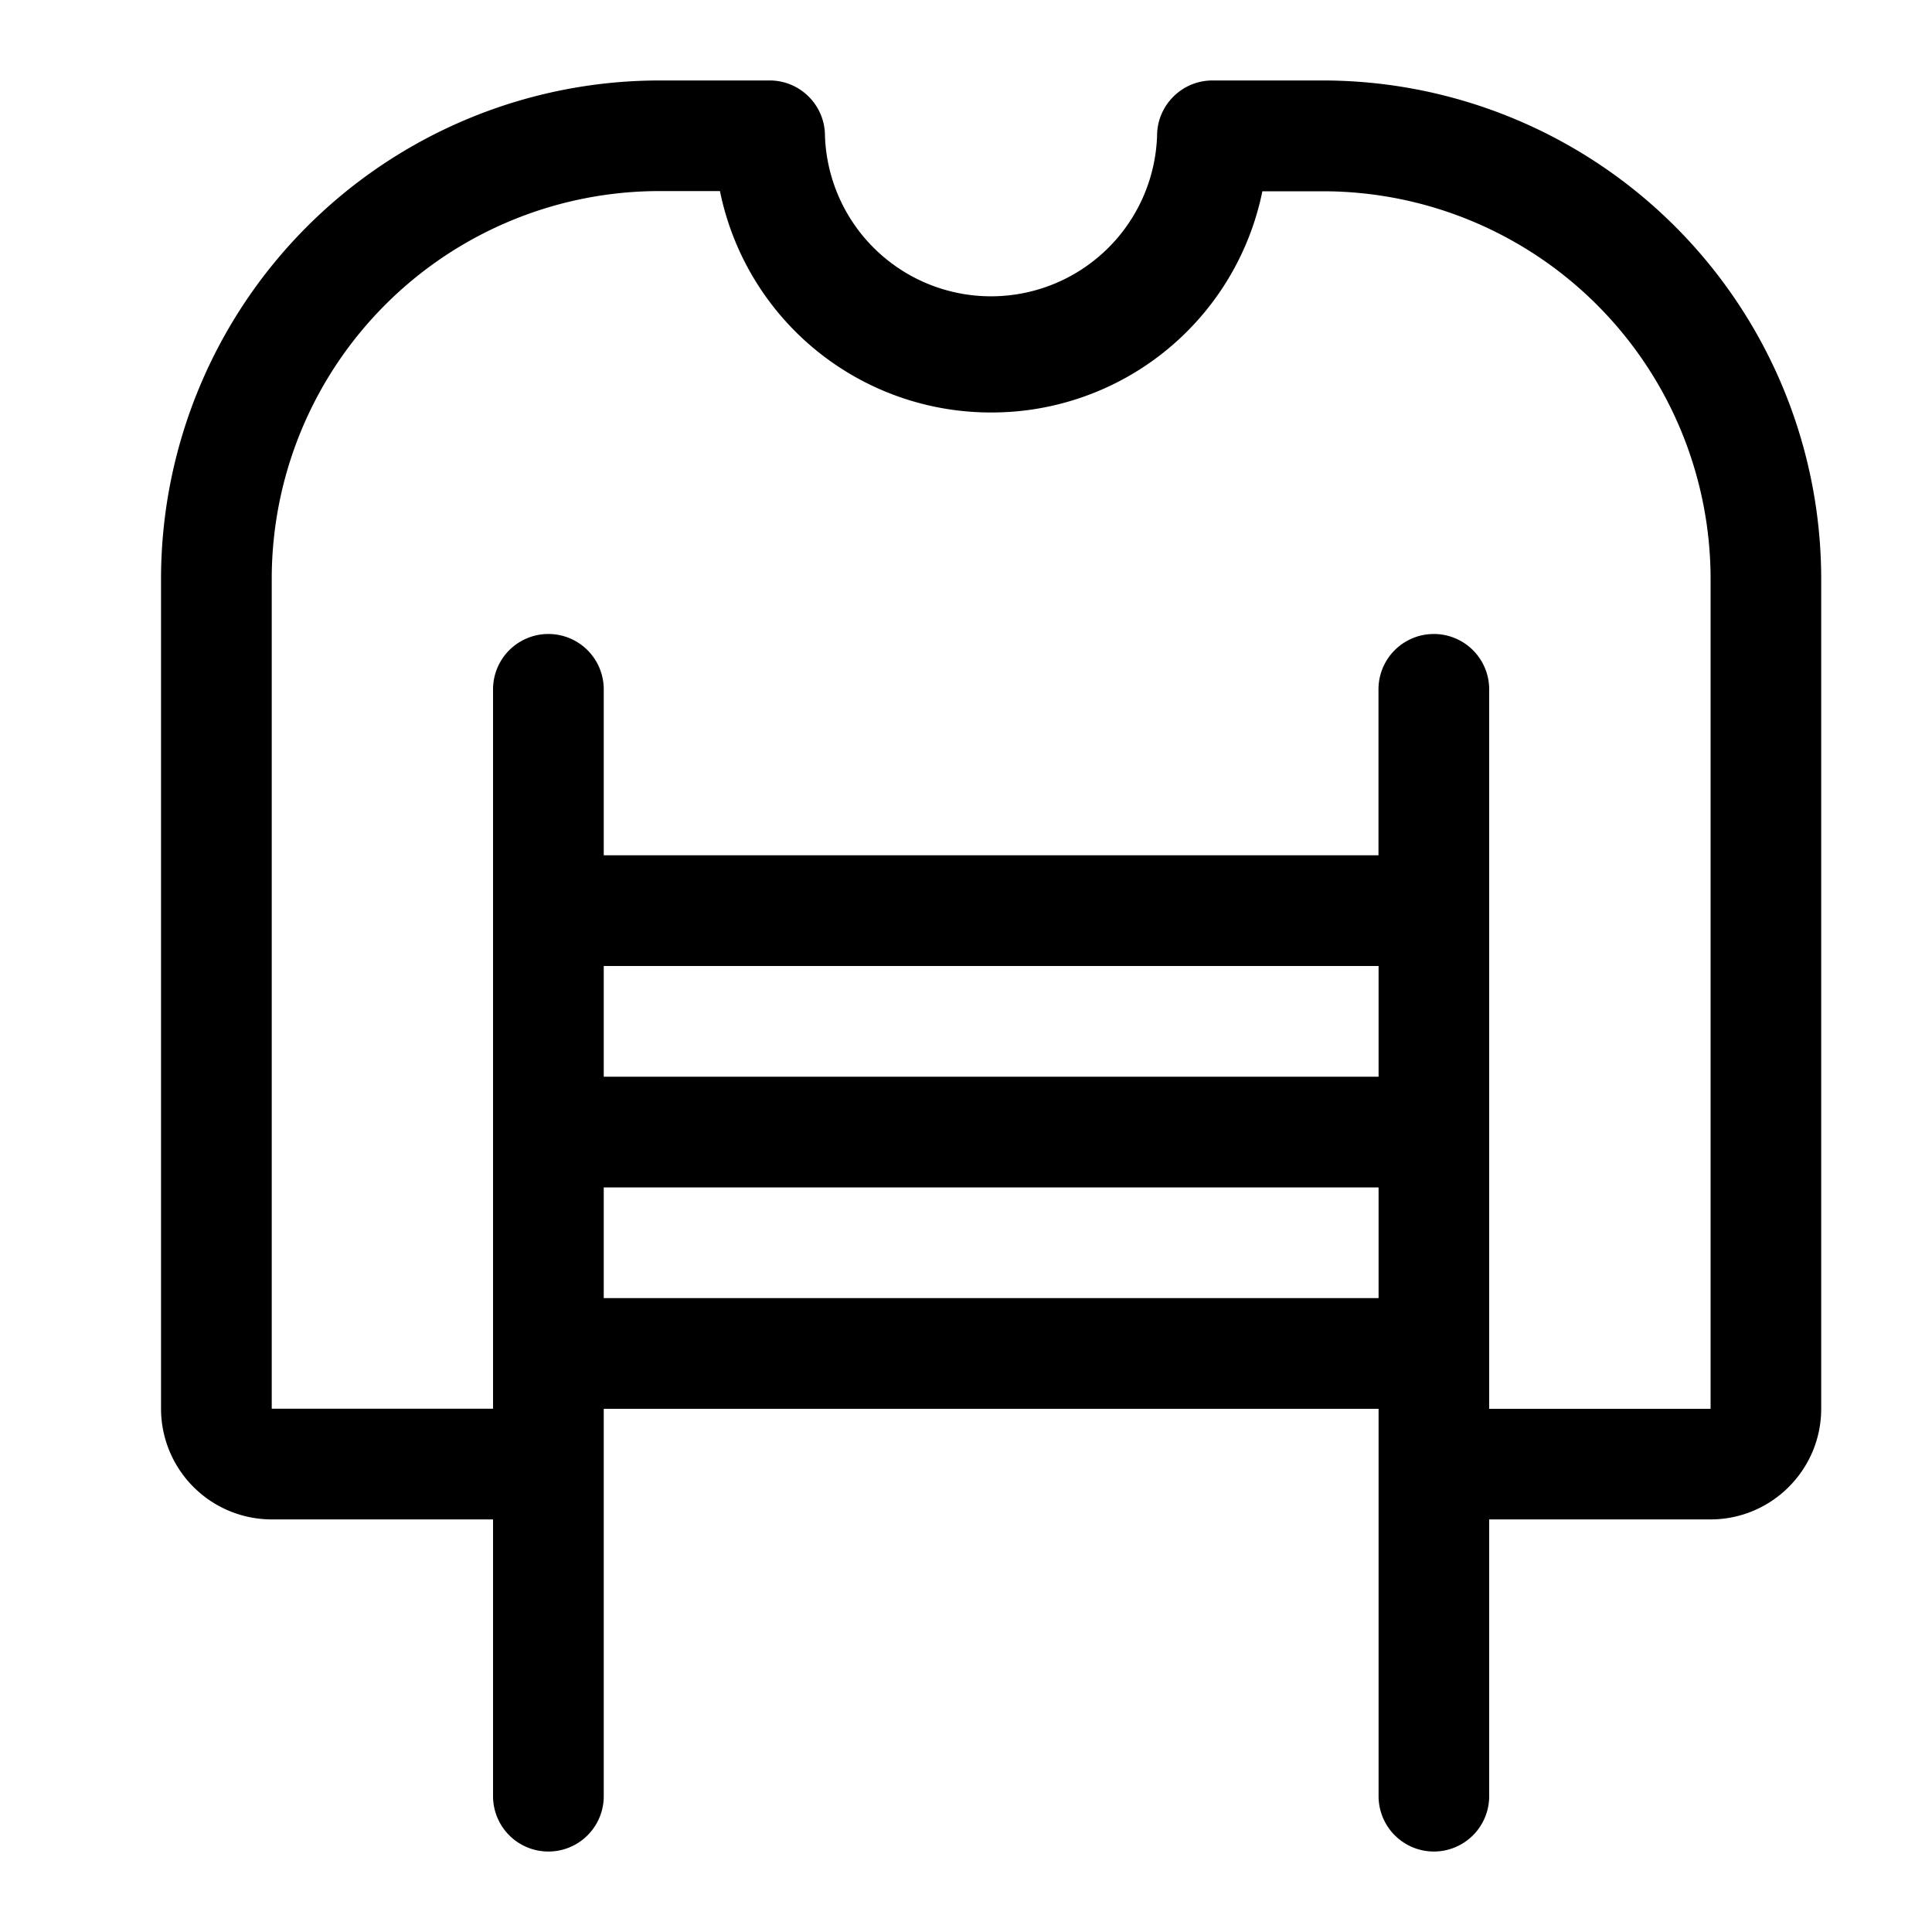
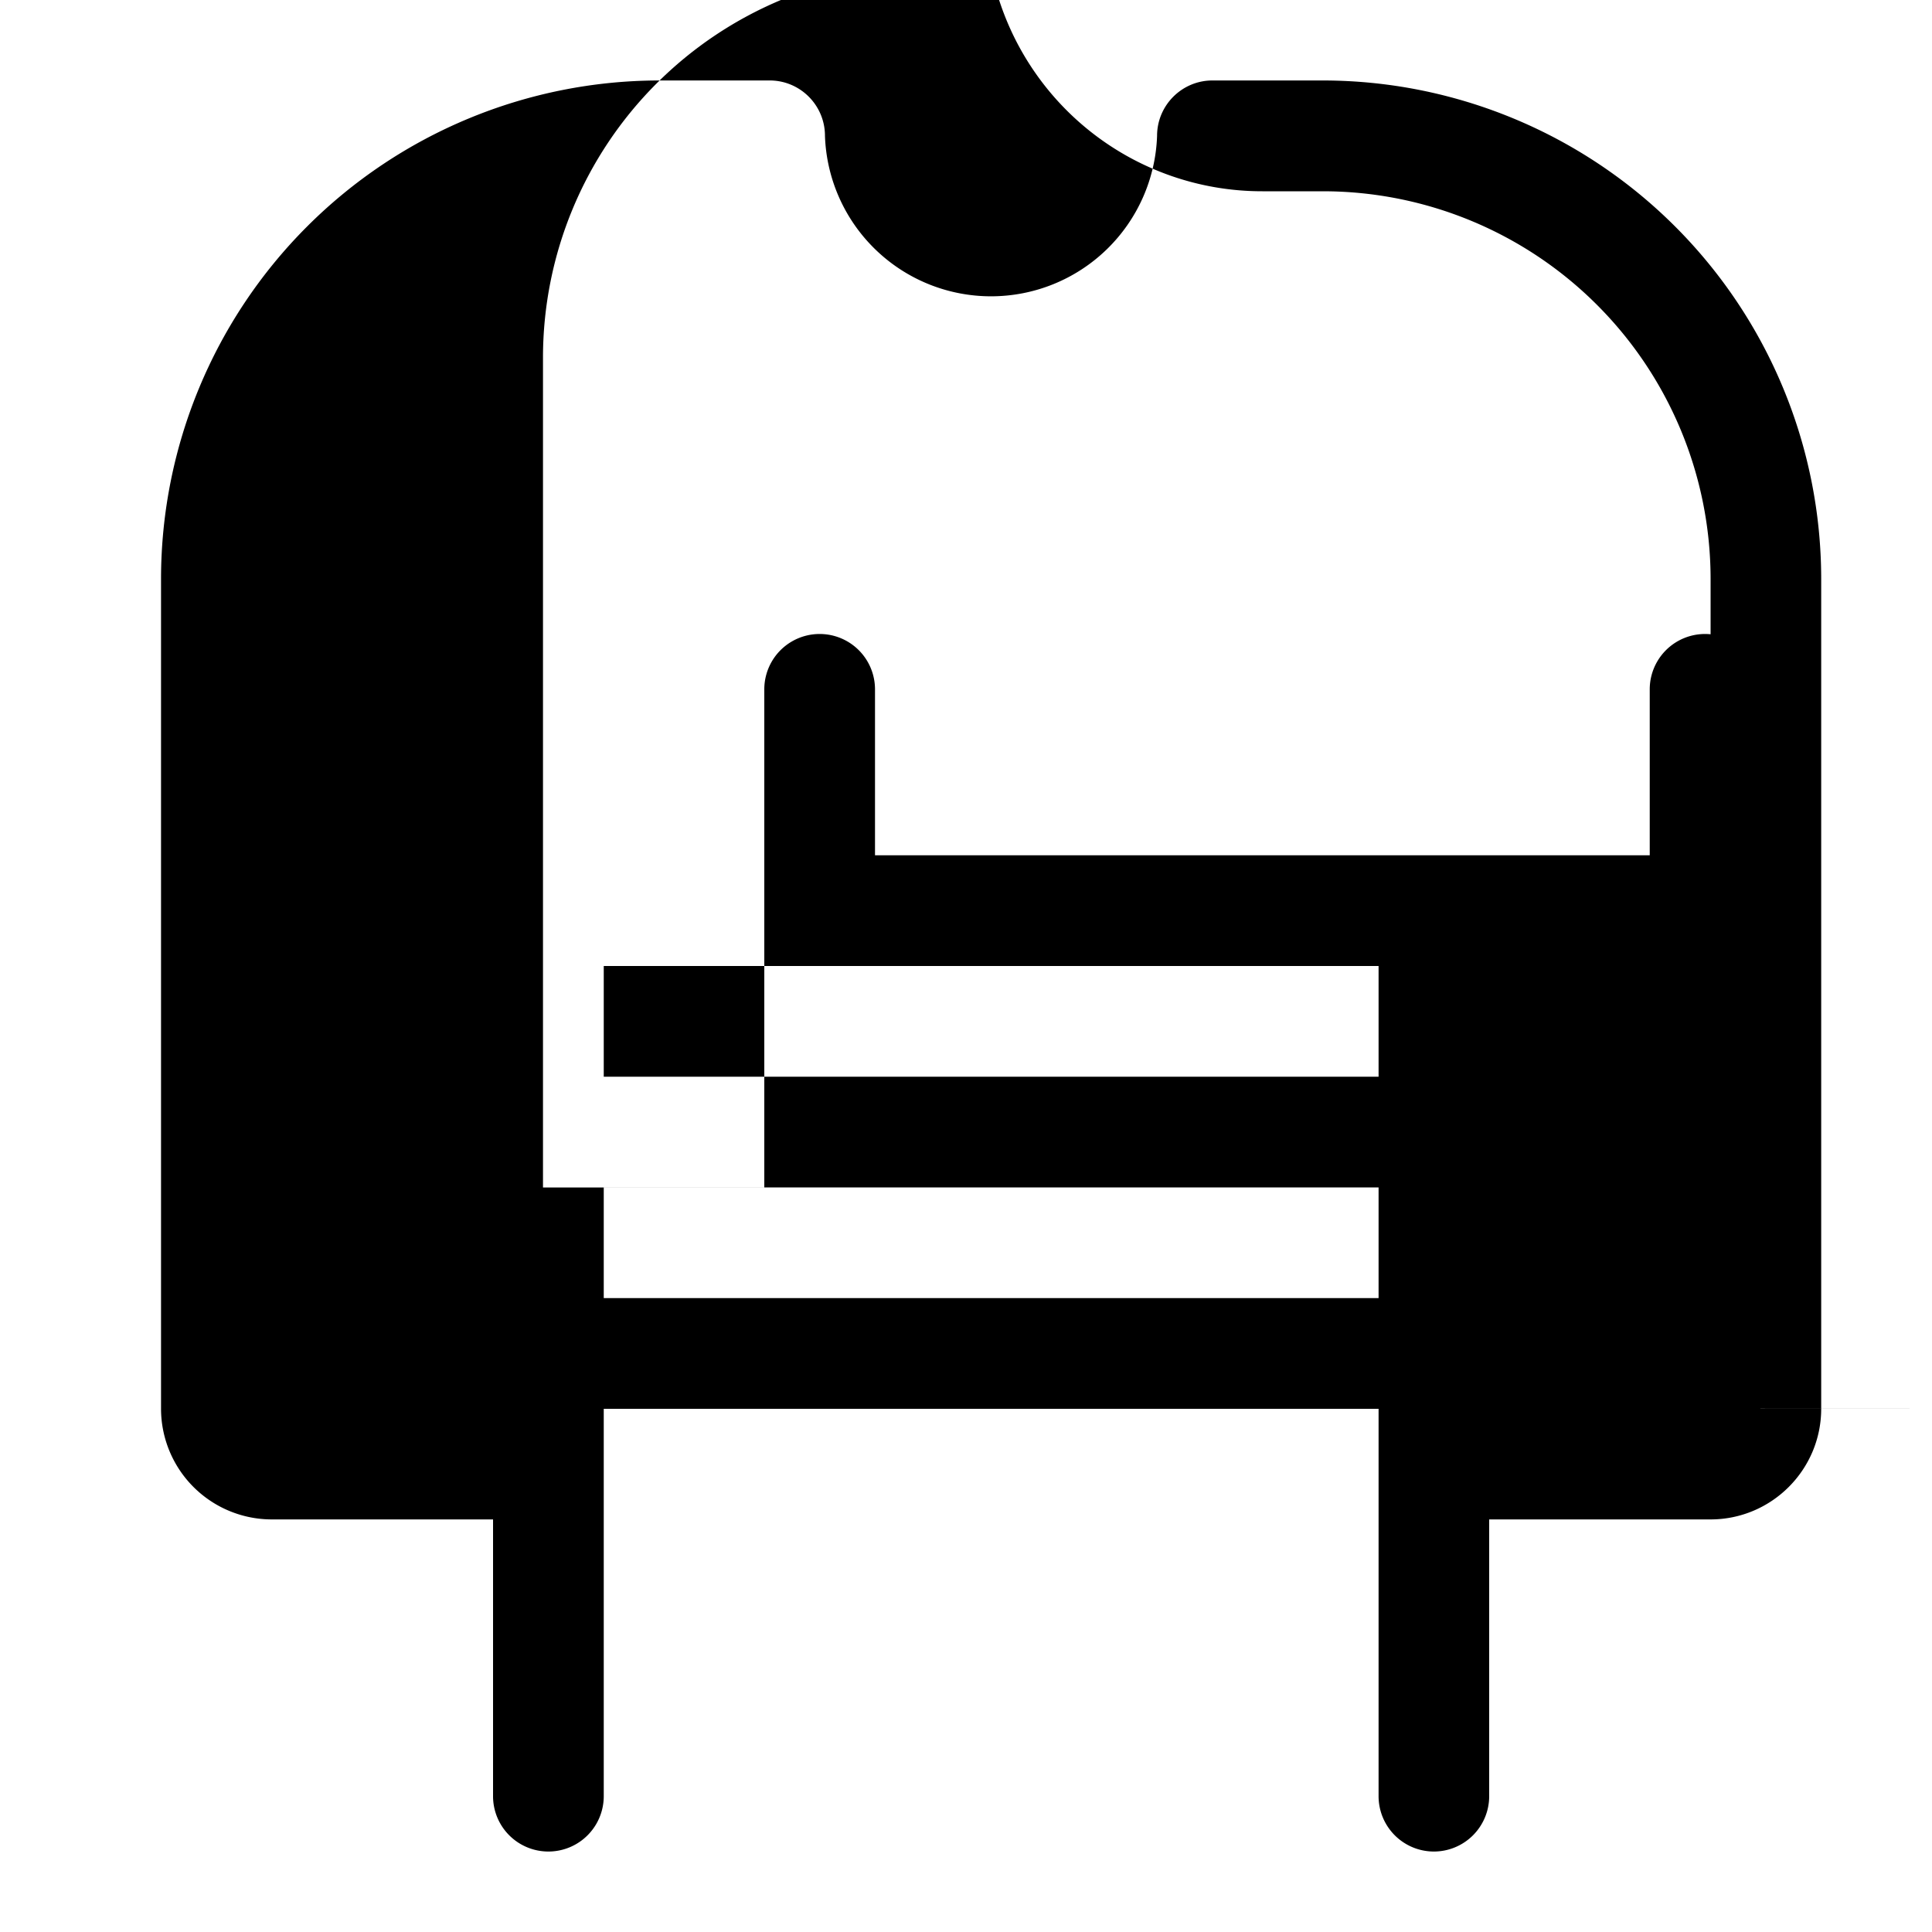
<svg xmlns="http://www.w3.org/2000/svg" width="20" height="20" fill="none">
-   <path d="M14.844 19.167a.573.573 0 0 1-.573-.573v-4.01H6.25v4.01a.573.573 0 0 1-1.146 0v-2.865H2.812a1.147 1.147 0 0 1-1.145-1.145V5.99A5.162 5.162 0 0 1 6.822.833h1.146c.316 0 .572.257.572.573a1.72 1.72 0 0 0 3.438 0c0-.316.257-.573.573-.573h1.146a5.162 5.162 0 0 1 5.156 5.157v8.593c0 .632-.514 1.146-1.146 1.146h-2.291v2.865a.573.573 0 0 1-.573.573Zm2.864-4.584V5.99a4.015 4.015 0 0 0-4.01-4.01h-.63A2.86 2.86 0 0 1 10.26 4.27a2.861 2.861 0 0 1-2.807-2.292h-.63a4.015 4.015 0 0 0-4.01 4.01v8.595h2.291V7.136a.573.573 0 0 1 1.146 0v1.718h8.02V7.136a.573.573 0 0 1 1.146 0v7.448h2.292Zm-3.437-1.145v-1.146H6.25v1.146h8.02Zm0-2.292V10H6.25v1.146h8.02Z" fill="#000" />
+   <path d="M14.844 19.167a.573.573 0 0 1-.573-.573v-4.01H6.25v4.01a.573.573 0 0 1-1.146 0v-2.865H2.812a1.147 1.147 0 0 1-1.145-1.145V5.99A5.162 5.162 0 0 1 6.822.833h1.146c.316 0 .572.257.572.573a1.72 1.72 0 0 0 3.438 0c0-.316.257-.573.573-.573h1.146a5.162 5.162 0 0 1 5.156 5.157v8.593c0 .632-.514 1.146-1.146 1.146h-2.291v2.865a.573.573 0 0 1-.573.573Zm2.864-4.584V5.99a4.015 4.015 0 0 0-4.01-4.01h-.63a2.861 2.861 0 0 1-2.807-2.292h-.63a4.015 4.015 0 0 0-4.01 4.01v8.595h2.291V7.136a.573.573 0 0 1 1.146 0v1.718h8.02V7.136a.573.573 0 0 1 1.146 0v7.448h2.292Zm-3.437-1.145v-1.146H6.25v1.146h8.02Zm0-2.292V10H6.25v1.146h8.02Z" fill="#000" />
</svg>